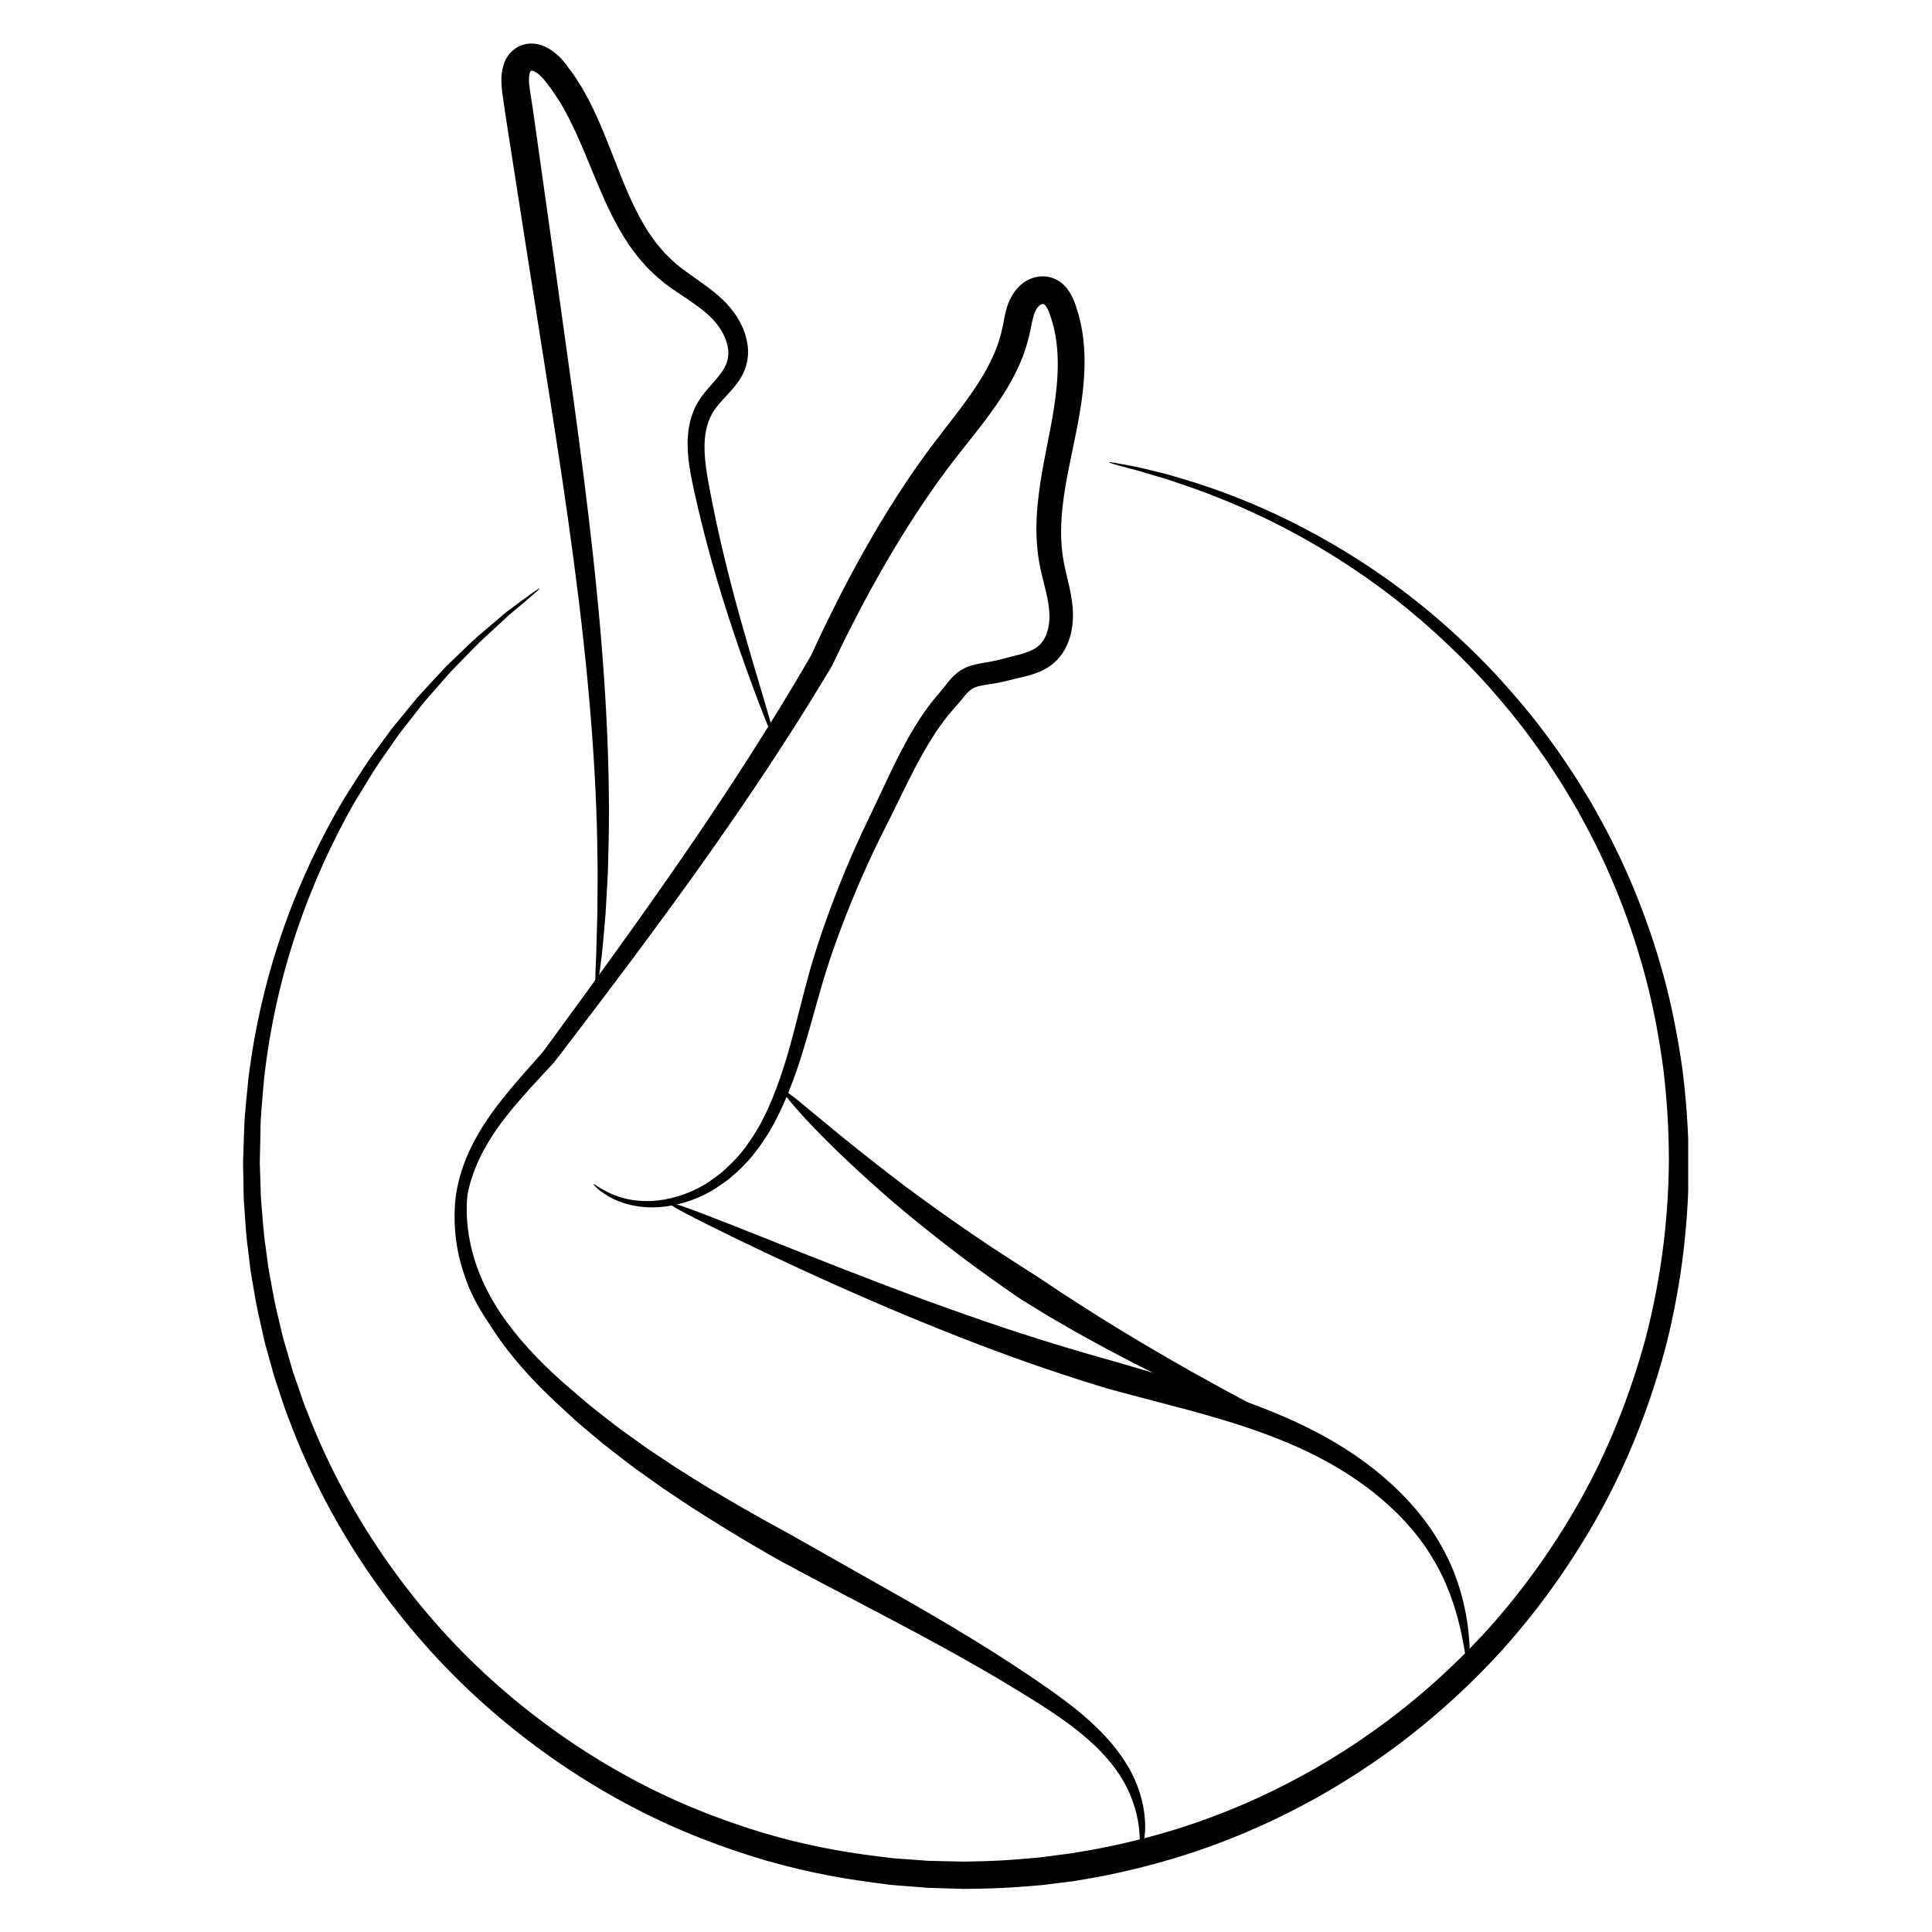
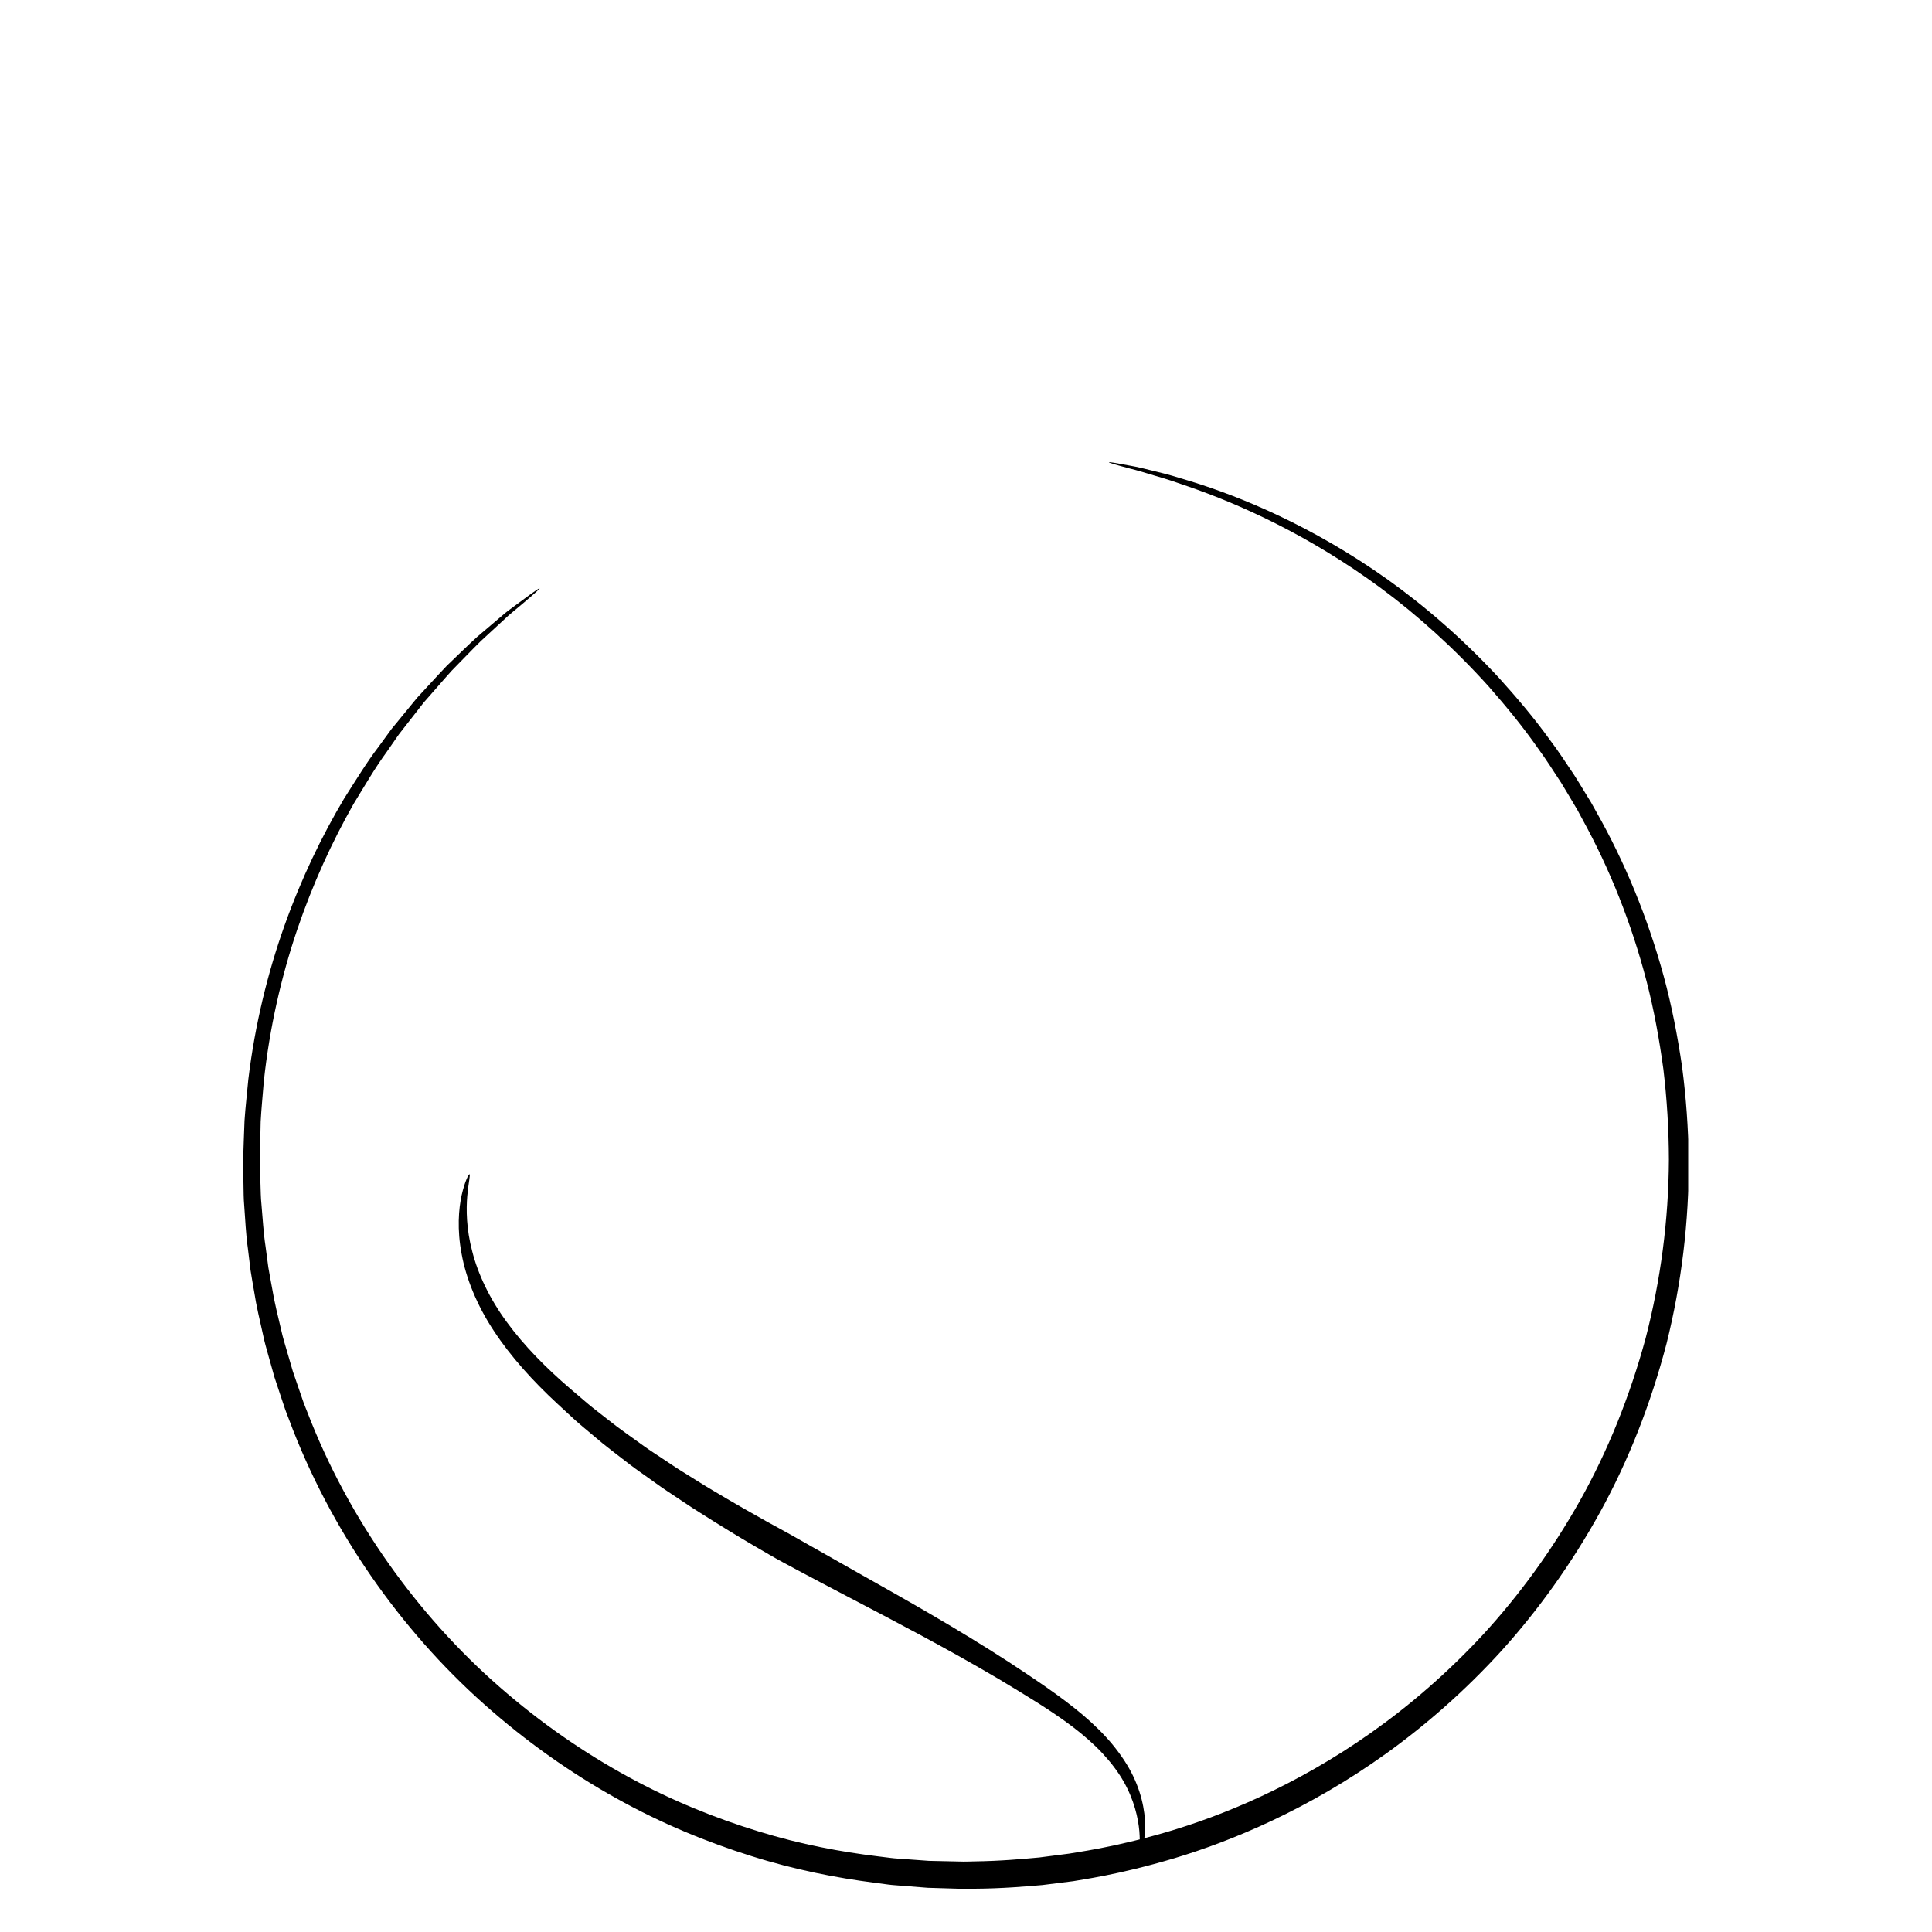
<svg xmlns="http://www.w3.org/2000/svg" version="1.2" preserveAspectRatio="xMidYMid meet" height="500" viewBox="0 0 375 375" zoomAndPan="magnify" width="500">
  <defs>
    <clipPath id="44c6f8d1e6">
      <path d="M 97 8.172 L 151 8.172 L 151 193 L 97 193 Z M 97 8.172" />
    </clipPath>
    <clipPath id="b08dac4707">
      <path d="M 47.176 89 L 327.676 89 L 327.676 366.672 L 47.176 366.672 Z M 47.176 89" />
    </clipPath>
  </defs>
  <g id="67bf1cc04b">
    <g clip-path="url(#44c6f8d1e6)" clip-rule="nonzero">
-       <path d="M 150.238 143.281 C 150.059 143.336 149.078 141.059 147.508 136.992 C 145.953 132.926 143.789 127.086 141.473 119.949 C 139.156 112.816 136.707 104.367 134.699 95.141 C 134.188 92.84 133.703 90.418 133.523 87.855 C 133.355 85.312 133.508 82.551 134.562 79.91 C 135.07 78.59 135.875 77.332 136.707 76.289 C 137.551 75.234 138.418 74.312 139.172 73.41 C 139.926 72.512 140.547 71.629 140.93 70.73 C 141.285 69.84 141.438 68.914 141.344 67.941 C 141.164 65.992 140.102 63.973 138.668 62.328 C 137.242 60.707 135.289 59.316 133.266 57.945 C 131.246 56.559 129.012 55.184 127.09 53.328 C 126.613 52.875 126.109 52.438 125.656 51.965 C 125.227 51.48 124.789 50.988 124.359 50.5 C 123.914 50.023 123.535 49.504 123.152 48.992 C 122.773 48.477 122.383 47.973 122.027 47.453 C 119.223 43.242 117.305 38.844 115.594 34.75 C 113.902 30.652 112.371 26.812 110.684 23.465 C 110.266 22.629 109.852 21.812 109.398 21.051 C 108.961 20.273 108.531 19.52 108.051 18.84 C 107.59 18.141 107.16 17.445 106.66 16.84 C 106.414 16.523 106.18 16.215 105.945 15.914 L 105.605 15.469 C 105.508 15.34 105.41 15.219 105.297 15.105 C 104.875 14.652 104.422 14.285 104.027 14.035 C 103.637 13.801 103.305 13.703 103.191 13.719 L 103.094 13.727 L 103.02 13.785 C 102.996 13.809 102.934 13.855 102.852 14.09 C 102.672 14.562 102.641 15.445 102.695 16.207 C 102.73 16.594 102.777 16.977 102.836 17.34 C 102.898 17.762 102.957 18.141 103.012 18.5 C 103.23 19.918 103.371 20.816 103.418 21.117 C 103.59 22.332 105.176 33.594 107.461 49.797 C 108.586 57.906 109.883 67.246 111.27 77.188 C 112.629 87.137 114.016 97.707 115.156 108.281 C 116.309 118.848 117.215 129.418 117.711 139.32 C 118.219 149.227 118.316 158.473 118.066 166.371 C 118.043 167.359 118.008 168.324 117.984 169.27 C 117.938 170.219 117.887 171.133 117.84 172.031 C 117.742 173.832 117.645 175.531 117.555 177.129 C 117.281 180.32 117.062 183.109 116.809 185.383 C 116.242 189.945 115.836 192.531 115.652 192.516 C 115.465 192.496 115.504 189.871 115.723 185.305 C 115.789 183.02 115.863 180.238 115.953 177.055 C 115.961 175.461 115.969 173.766 115.984 171.977 C 115.992 171.086 116 170.16 116 169.23 C 115.984 168.289 115.969 167.324 115.961 166.344 C 115.895 158.496 115.48 149.332 114.688 139.512 C 113.91 129.695 112.742 119.219 111.348 108.734 C 109.965 98.25 108.359 87.742 106.812 77.836 C 105.25 67.918 103.781 58.602 102.512 50.523 C 99.992 34.355 98.234 23.117 98.047 21.902 C 98.008 21.594 97.875 20.703 97.676 19.285 C 97.625 18.93 97.57 18.547 97.512 18.125 C 97.445 17.656 97.383 17.129 97.352 16.555 C 97.309 15.395 97.227 14.035 97.867 12.227 C 98.199 11.336 98.832 10.285 99.871 9.523 C 100.371 9.141 100.945 8.867 101.57 8.672 C 102.203 8.5 102.891 8.406 103.531 8.461 C 104.844 8.551 105.906 9.051 106.805 9.602 C 107.688 10.18 108.434 10.836 109.098 11.57 C 109.266 11.75 109.43 11.945 109.582 12.141 C 109.738 12.324 109.852 12.496 109.988 12.676 C 110.254 13.031 110.523 13.395 110.797 13.758 C 111.367 14.48 111.852 15.273 112.363 16.078 C 112.891 16.871 113.359 17.715 113.82 18.578 C 114.316 19.438 114.746 20.328 115.184 21.238 C 116.93 24.875 118.43 28.859 120.027 32.938 C 121.629 36.996 123.371 41.152 125.785 44.941 C 126.094 45.406 126.426 45.859 126.75 46.32 C 127.066 46.781 127.391 47.242 127.773 47.656 L 128.855 48.945 C 129.238 49.359 129.66 49.73 130.055 50.129 C 131.621 51.723 133.598 53.02 135.645 54.488 C 137.703 55.953 139.867 57.508 141.73 59.711 C 143.512 61.891 144.938 64.539 145.176 67.645 C 145.289 69.176 144.996 70.805 144.363 72.223 C 143.723 73.629 142.824 74.781 141.949 75.777 C 141.066 76.773 140.207 77.648 139.469 78.523 C 138.742 79.398 138.176 80.25 137.754 81.23 C 136.91 83.176 136.676 85.426 136.766 87.688 C 136.855 89.965 137.227 92.25 137.672 94.539 C 139.375 103.711 141.504 112.152 143.496 119.34 C 145.488 126.527 147.32 132.465 148.543 136.645 C 149.777 140.816 150.414 143.223 150.238 143.281 Z M 150.238 143.281" style="stroke:none;fill-rule:nonzero;fill:#000000;fill-opacity:1;" />
-     </g>
+       </g>
    <path d="M 221.336 359.398 C 221.125 359.359 221.344 357.902 221.145 355.414 C 220.926 352.941 220.164 349.395 218.055 345.723 C 217.02 343.902 215.609 342.062 213.957 340.281 C 212.289 338.504 210.336 336.797 208.195 335.168 C 203.91 331.918 198.832 328.898 193.801 325.867 C 183.664 319.871 173.102 314.395 164.992 310.141 C 156.871 305.906 151.234 302.859 150.609 302.492 C 149.984 302.121 144.113 298.863 135.922 293.648 C 133.855 292.375 131.711 290.867 129.406 289.359 C 128.258 288.605 127.125 287.758 125.949 286.93 C 124.781 286.086 123.566 285.262 122.375 284.355 C 120.02 282.516 117.531 280.707 115.172 278.652 C 113.984 277.637 112.758 276.656 111.586 275.605 C 110.426 274.535 109.258 273.457 108.102 272.387 C 103.477 268.102 99.164 263.363 95.875 258.355 C 92.57 253.375 90.438 248.066 89.598 243.367 C 88.699 238.66 89.02 234.633 89.613 231.953 C 90.23 229.254 90.98 227.871 91.129 227.918 C 91.332 227.984 90.941 229.48 90.699 232.113 C 90.473 234.738 90.504 238.555 91.664 242.906 C 92.766 247.266 95.023 252.07 98.379 256.629 C 101.715 261.191 106.012 265.551 110.691 269.551 C 111.859 270.551 113.035 271.555 114.203 272.551 C 115.383 273.531 116.617 274.445 117.805 275.395 C 120.172 277.305 122.668 278.992 125.016 280.707 C 126.199 281.559 127.422 282.328 128.59 283.113 C 129.773 283.883 130.898 284.688 132.051 285.391 C 134.352 286.801 136.488 288.211 138.562 289.41 C 146.754 294.305 152.66 297.406 153.277 297.77 C 153.898 298.125 159.441 301.262 167.387 305.758 C 175.367 310.246 185.828 316.121 195.84 322.617 C 200.816 325.906 205.773 329.164 210.117 332.816 C 212.273 334.641 214.25 336.578 215.918 338.586 C 217.578 340.613 218.965 342.676 219.953 344.762 C 221.945 348.914 222.391 352.797 222.262 355.406 C 222.082 358.039 221.484 359.441 221.336 359.398 Z M 221.336 359.398" style="stroke:none;fill-rule:nonzero;fill:#000000;fill-opacity:1;" />
-     <path d="M 129.73 233.434 C 129.887 233.086 135.152 235.047 143.012 238.152 C 150.871 241.254 161.336 245.484 171.949 249.508 C 182.562 253.543 193.34 257.328 201.684 259.926 C 210.02 262.562 215.895 264.125 216.551 264.328 C 217.215 264.52 223.379 266.328 232.258 268.93 C 236.715 270.289 241.859 271.941 247.215 274.137 C 252.562 276.316 258.125 279.078 263.191 282.586 C 268.27 286.07 272.855 290.285 276.355 294.879 C 278.113 297.164 279.57 299.551 280.746 301.91 C 281.945 304.258 282.805 306.602 283.453 308.781 C 284.742 313.156 285.121 316.922 285.242 319.531 C 285.34 322.148 285.18 323.641 285 323.648 C 284.797 323.656 284.602 322.188 284.156 319.652 C 283.695 317.133 282.984 313.527 281.453 309.445 C 280.684 307.41 279.734 305.258 278.469 303.125 C 277.238 300.98 275.758 298.824 273.996 296.773 C 270.508 292.648 266.027 288.891 261.094 285.797 C 256.168 282.676 250.805 280.254 245.586 278.336 C 240.367 276.398 235.305 274.957 230.883 273.742 C 226.418 272.566 222.641 271.57 219.895 270.848 C 217.133 270.102 215.398 269.641 215.066 269.551 C 214.402 269.34 208.473 267.609 200.121 264.684 C 191.758 261.781 181.016 257.586 170.531 253.074 C 160.039 248.57 149.793 243.789 142.184 240.086 C 134.562 236.375 129.586 233.777 129.73 233.434 Z M 129.73 233.434" style="stroke:none;fill-rule:nonzero;fill:#000000;fill-opacity:1;" />
-     <path d="M 251.539 277.734 C 251.395 278.066 247.992 276.98 242.969 275.027 C 237.961 273.051 231.359 270.176 224.836 266.977 C 218.324 263.77 211.859 260.324 207.004 257.488 C 205.789 256.785 204.664 256.137 203.652 255.555 C 202.656 254.945 201.781 254.41 201.035 253.957 C 199.551 253.051 198.629 252.473 198.434 252.359 C 198.055 252.141 194.66 249.816 189.871 246.348 C 185.098 242.867 179.008 238.125 173.18 233.168 C 167.398 228.16 161.855 222.969 157.949 218.852 C 156.953 217.848 156.07 216.891 155.316 216.023 C 154.555 215.168 153.891 214.406 153.363 213.773 C 152.312 212.5 151.77 211.723 151.898 211.586 C 152.027 211.457 152.828 211.973 154.133 212.988 C 154.781 213.496 155.559 214.121 156.434 214.859 C 157.309 215.594 158.297 216.43 159.391 217.305 C 163.711 220.918 169.574 225.617 175.586 230.18 C 181.648 234.699 187.879 239.043 192.73 242.25 C 197.598 245.434 201.02 247.598 201.391 247.816 C 201.57 247.938 202.469 248.527 203.887 249.477 C 204.598 249.953 205.441 250.523 206.391 251.152 C 207.355 251.77 208.43 252.465 209.598 253.211 C 214.23 256.242 220.422 259.977 226.637 263.59 C 232.852 267.188 239.145 270.566 243.852 273.117 C 248.574 275.637 251.695 277.379 251.539 277.734 Z M 251.539 277.734" style="stroke:none;fill-rule:nonzero;fill:#000000;fill-opacity:1;" />
-     <path d="M 115.172 229.84 C 115.207 229.805 115.41 229.902 115.773 230.129 C 115.953 230.242 116.172 230.391 116.43 230.559 C 116.688 230.73 117.02 230.883 117.367 231.086 C 118.797 231.848 121.016 232.836 124.02 233.062 C 127 233.348 130.73 232.812 134.527 231.094 C 135.477 230.664 136.426 230.145 137.363 229.562 C 138.27 228.93 139.195 228.258 140.117 227.547 C 141.859 225.988 143.625 224.258 145.086 222.117 C 148.148 217.953 150.352 212.688 152.172 206.961 C 153.988 201.207 155.375 194.945 157.172 188.445 C 159.043 181.941 161.395 175.41 164.117 168.855 C 165.477 165.586 166.941 162.328 168.516 159.086 C 170.039 155.871 171.57 152.637 173.102 149.398 C 174.68 146.141 176.363 142.891 178.367 139.773 C 179.371 138.215 180.465 136.703 181.68 135.25 L 182.578 134.199 L 183.324 133.289 C 183.551 133.039 183.891 132.57 184.199 132.18 C 184.547 131.785 184.895 131.387 185.316 131.008 C 186.137 130.246 187.254 129.574 188.34 129.238 C 189.418 128.891 190.371 128.754 191.23 128.602 C 192.098 128.453 192.891 128.316 193.68 128.121 C 194.074 128.043 194.457 127.918 194.852 127.824 L 196.184 127.473 C 197.906 127.055 199.438 126.672 200.59 126.047 C 201.715 125.441 202.461 124.59 202.988 123.398 C 203.496 122.223 203.723 120.824 203.699 119.414 C 203.676 118.027 203.41 116.52 203.059 114.996 C 202.711 113.465 202.266 111.895 201.918 110.227 C 201.57 108.547 201.336 106.84 201.246 105.18 C 201.035 101.84 201.27 98.625 201.668 95.594 C 202.055 92.555 202.613 89.688 203.148 86.957 C 204.242 81.523 205.125 76.637 205.281 72.293 C 205.465 67.961 204.914 64.25 203.887 61.363 C 203.645 60.594 203.391 60.043 203.148 59.641 C 202.906 59.234 202.703 59.09 202.629 59.047 C 202.508 58.984 202.227 58.965 201.918 59.176 C 201.766 59.273 201.625 59.402 201.504 59.543 C 201.359 59.719 201.238 59.883 201.148 60.051 C 200.961 60.375 200.848 60.652 200.801 60.789 C 200.68 61.082 200.395 61.922 199.996 64.109 C 199.535 66.363 198.637 69.516 196.848 72.902 C 195.105 76.328 192.527 79.973 189.523 83.797 C 188.023 85.719 186.418 87.695 184.824 89.77 C 183.234 91.859 181.613 94.086 179.996 96.453 C 176.754 101.184 173.488 106.449 170.297 112.137 C 168.691 114.98 167.113 117.93 165.559 120.977 C 164.781 122.5 164.004 124.039 163.242 125.602 C 162.859 126.387 162.48 127.176 162.098 127.969 L 161.5 129.215 C 161.457 129.305 161.402 129.402 161.352 129.477 L 161.254 129.637 L 161.086 129.922 L 160.738 130.496 C 153.363 142.793 144.945 155.449 136.18 167.754 C 127.422 180.07 118.359 192.078 109.82 203.242 C 109.285 203.938 108.75 204.633 108.223 205.324 L 107.824 205.84 C 107.777 205.906 107.656 206.074 107.551 206.191 L 107.316 206.441 L 106.434 207.398 C 105.266 208.66 104.113 209.918 102.973 211.156 C 100.727 213.645 98.598 216.105 96.773 218.668 C 94.953 221.219 93.43 223.852 92.336 226.551 C 91.25 229.246 90.535 231.984 90.375 234.676 C 90.172 237.371 90.316 239.988 90.691 242.445 C 91.086 244.898 91.75 247.168 92.496 249.258 C 94.094 253.406 96.191 256.734 98.207 259.215 C 102.316 264.172 105.719 265.945 105.539 266.184 C 105.5 266.254 104.656 265.844 103.16 264.918 C 101.707 263.938 99.609 262.375 97.383 259.918 C 95.164 257.473 92.828 254.117 91 249.84 C 90.141 247.688 89.363 245.328 88.852 242.754 C 88.375 240.176 88.129 237.414 88.27 234.52 C 88.367 231.621 89.055 228.598 90.148 225.684 C 91.25 222.75 92.812 219.898 94.66 217.176 C 96.508 214.445 98.645 211.852 100.875 209.285 C 101.992 208.012 103.125 206.73 104.27 205.43 L 105.129 204.465 L 105.328 204.23 C 105.371 204.18 105.371 204.172 105.453 204.066 L 105.84 203.539 C 106.352 202.836 106.871 202.129 107.387 201.426 C 115.684 190.09 124.516 177.957 133.031 165.559 C 141.551 153.164 149.719 140.484 156.855 128.203 L 157.449 127.191 L 157.984 126.031 C 158.363 125.223 158.734 124.418 159.109 123.617 C 159.863 122.012 160.633 120.441 161.402 118.887 C 162.941 115.773 164.512 112.746 166.109 109.828 C 169.293 103.988 172.566 98.551 175.84 93.648 C 177.477 91.195 179.129 88.879 180.75 86.699 C 182.383 84.52 183.965 82.52 185.406 80.629 C 188.309 76.863 190.617 73.484 192.098 70.496 C 193.629 67.516 194.301 64.984 194.684 63.09 C 194.871 62.102 195.039 61.152 195.234 60.402 C 195.43 59.648 195.613 59.113 195.727 58.844 C 195.832 58.586 196.035 58.043 196.488 57.281 C 196.715 56.902 197.023 56.473 197.414 56.008 C 197.836 55.523 198.387 55.02 199.098 54.582 C 200.469 53.719 202.891 53.078 205.246 54.383 C 206.383 55.02 207.191 55.992 207.734 56.918 C 208.277 57.848 208.648 58.805 208.918 59.672 C 210.148 63.254 210.723 67.715 210.449 72.547 C 210.223 77.375 209.191 82.582 208.043 87.969 C 206.934 93.359 205.734 99.078 206 104.934 C 206.059 106.402 206.242 107.844 206.52 109.309 C 206.812 110.785 207.215 112.34 207.582 114.008 C 207.938 115.688 208.262 117.453 208.27 119.406 C 208.262 121.332 207.953 123.324 207.086 125.254 C 206.648 126.219 206.059 127.148 205.297 127.969 C 204.535 128.793 203.602 129.484 202.656 129.969 C 200.742 130.949 198.855 131.312 197.203 131.711 L 195.996 132.012 C 195.543 132.125 195.09 132.246 194.625 132.344 C 193.711 132.547 192.777 132.699 191.914 132.828 C 191.047 132.969 190.242 133.09 189.645 133.273 C 189.035 133.453 188.605 133.719 188.113 134.141 C 187.871 134.352 187.633 134.613 187.391 134.879 C 187.148 135.188 186.961 135.43 186.605 135.844 L 185.641 136.977 L 184.801 137.934 C 183.707 139.195 182.684 140.559 181.727 141.992 C 179.816 144.859 178.141 147.953 176.543 151.113 C 174.949 154.273 173.418 157.523 171.789 160.723 C 170.191 163.867 168.691 167.043 167.293 170.234 C 164.504 176.602 162.043 183.035 160.09 189.32 C 158.184 195.648 156.637 201.945 154.629 207.785 C 152.602 213.609 150.164 219.062 146.777 223.398 C 145.156 225.609 143.207 227.414 141.285 229.012 C 140.266 229.742 139.258 230.422 138.262 231.062 C 137.234 231.652 136.199 232.164 135.168 232.586 C 131.035 234.262 127.043 234.641 123.898 234.156 C 120.723 233.734 118.453 232.504 117.086 231.562 C 116.746 231.312 116.43 231.109 116.195 230.898 C 115.961 230.68 115.766 230.496 115.602 230.348 C 115.277 230.047 115.141 229.871 115.172 229.84 Z M 115.172 229.84" style="stroke:none;fill-rule:nonzero;fill:#000000;fill-opacity:1;" />
    <g clip-path="url(#b08dac4707)" clip-rule="nonzero">
      <path d="M 104.738 114.195 C 104.797 114.27 103.758 115.207 101.766 116.895 C 101.262 117.316 100.711 117.785 100.098 118.293 C 99.488 118.812 98.793 119.348 98.113 120.012 C 96.727 121.293 95.129 122.766 93.34 124.418 C 91.605 126.121 89.75 128.082 87.691 130.164 C 86.703 131.242 85.715 132.406 84.672 133.59 C 84.152 134.184 83.617 134.789 83.082 135.406 C 82.816 135.715 82.539 136.02 82.266 136.336 C 82.004 136.668 81.746 136.992 81.488 137.332 C 80.441 138.672 79.371 140.047 78.262 141.465 C 77.988 141.82 77.703 142.18 77.43 142.535 C 77.168 142.906 76.91 143.289 76.641 143.668 C 76.117 144.43 75.582 145.199 75.039 145.977 C 72.793 149.039 70.793 152.508 68.621 156.055 C 64.508 163.301 60.707 171.531 57.645 180.57 C 54.59 189.613 52.32 199.48 51.211 209.852 C 51.008 212.453 50.734 215.07 50.594 217.711 C 50.539 220.359 50.48 223.023 50.426 225.707 C 50.465 227.051 50.516 228.395 50.555 229.742 C 50.605 231.086 50.605 232.445 50.75 233.793 C 51 236.496 51.121 239.219 51.543 241.934 C 51.723 243.297 51.906 244.648 52.086 246.016 C 52.312 247.371 52.582 248.723 52.824 250.086 C 53.27 252.805 53.957 255.488 54.59 258.195 C 54.883 259.555 55.293 260.875 55.684 262.211 L 56.852 266.215 L 58.891 272.145 C 59.125 272.801 59.402 273.441 59.652 274.09 C 67.656 294.926 81.098 313.586 96.969 327.438 C 104.902 334.383 113.359 340.207 121.898 344.863 C 130.43 349.539 139.059 352.977 147.266 355.488 C 155.473 358.016 163.297 359.457 170.344 360.309 C 171.23 360.414 172.094 360.527 172.953 360.633 C 173.812 360.746 174.664 360.77 175.488 360.84 C 177.16 360.965 178.77 361.078 180.328 361.191 C 181.891 361.223 183.391 361.254 184.84 361.289 C 185.562 361.305 186.273 361.32 186.961 361.336 C 187.652 361.352 188.332 361.305 188.996 361.297 C 194.293 361.23 198.59 360.816 201.73 360.535 C 204.859 360.129 206.844 359.871 207.508 359.789 C 208.82 359.52 215.754 358.719 226.426 355.609 C 237.047 352.496 251.426 346.711 266.188 336.277 C 273.551 331.078 280.965 324.715 287.918 317.207 C 294.836 309.672 301.227 300.945 306.664 291.289 C 312.094 281.625 316.379 270.938 319.414 259.758 C 322.324 248.535 323.879 236.805 323.93 225.059 C 323.914 219.184 323.555 213.32 322.859 207.52 C 322.074 201.734 321.035 195.996 319.586 190.414 C 316.676 179.25 312.449 168.637 307.148 159.023 L 306.176 157.215 L 305.133 155.457 C 304.426 154.289 303.754 153.117 303.043 151.973 C 301.559 149.73 300.148 147.453 298.578 145.328 C 295.555 140.996 292.258 137.008 288.945 133.234 C 282.215 125.766 275.102 119.387 268.043 114.164 C 253.891 103.719 240.32 97.773 230.664 94.438 C 229.445 94.023 228.305 93.625 227.219 93.262 C 226.133 92.895 225.105 92.621 224.148 92.328 C 222.246 91.754 220.625 91.258 219.289 90.938 C 216.629 90.238 215.219 89.816 215.238 89.727 C 215.254 89.641 216.703 89.875 219.418 90.395 C 220.777 90.629 222.43 91.031 224.375 91.527 C 225.348 91.777 226.402 92.012 227.504 92.336 C 228.605 92.668 229.77 93.02 231.012 93.391 C 240.855 96.414 254.73 102.109 269.289 112.445 C 276.543 117.613 283.891 123.973 290.867 131.484 C 294.301 135.285 297.727 139.293 300.871 143.668 C 302.508 145.809 303.973 148.109 305.52 150.387 C 306.266 151.543 306.973 152.734 307.699 153.918 C 308.066 154.508 308.43 155.102 308.793 155.699 L 309.816 157.531 C 315.355 167.285 319.82 178.102 322.934 189.516 C 324.488 195.227 325.613 201.094 326.488 207.023 C 327.266 212.969 327.703 218.988 327.777 225.027 C 327.848 237.098 326.367 249.191 323.477 260.785 C 320.461 272.34 316.133 283.406 310.609 293.445 C 305.074 303.473 298.547 312.547 291.449 320.406 C 284.32 328.234 276.688 334.875 269.098 340.328 C 253.875 351.266 238.977 357.375 227.957 360.68 C 216.891 363.984 209.68 364.859 208.316 365.137 C 207.621 365.223 205.555 365.477 202.309 365.891 C 199.043 366.164 194.578 366.57 189.07 366.602 C 188.379 366.609 187.676 366.652 186.961 366.625 C 186.242 366.602 185.512 366.586 184.758 366.562 C 183.258 366.52 181.695 366.473 180.074 366.422 C 178.465 366.293 176.785 366.164 175.055 366.027 C 174.188 365.945 173.312 365.914 172.418 365.793 C 171.527 365.68 170.629 365.559 169.715 365.434 C 162.406 364.496 154.289 362.941 145.797 360.25 C 137.309 357.586 128.395 353.957 119.605 349.039 C 110.809 344.145 102.113 338.043 93.988 330.801 C 77.727 316.348 64.078 296.977 56.07 275.457 C 55.82 274.785 55.539 274.129 55.312 273.449 L 54.629 271.406 L 53.277 267.332 L 52.117 263.199 C 51.738 261.824 51.324 260.453 51.051 259.062 C 50.434 256.281 49.754 253.52 49.332 250.715 C 49.098 249.324 48.836 247.93 48.625 246.535 C 48.457 245.133 48.285 243.742 48.117 242.348 C 47.711 239.566 47.621 236.766 47.402 233.996 C 47.273 232.609 47.289 231.223 47.258 229.84 C 47.234 228.453 47.207 227.074 47.176 225.707 C 47.25 222.961 47.363 220.238 47.461 217.531 C 47.637 214.832 47.961 212.16 48.199 209.512 C 49.477 198.93 51.941 188.891 55.195 179.73 C 58.461 170.566 62.473 162.262 66.797 154.996 C 69.074 151.43 71.172 147.965 73.516 144.902 C 74.082 144.121 74.641 143.352 75.191 142.602 C 75.469 142.219 75.742 141.848 76.012 141.473 C 76.301 141.117 76.594 140.762 76.887 140.414 C 78.043 139.004 79.16 137.641 80.246 136.312 C 80.523 135.98 80.789 135.656 81.059 135.332 C 81.34 135.023 81.625 134.719 81.91 134.41 C 82.469 133.801 83.027 133.203 83.562 132.617 C 84.656 131.453 85.676 130.301 86.711 129.238 C 88.852 127.199 90.781 125.277 92.594 123.633 C 94.457 122.047 96.125 120.629 97.578 119.398 C 98.289 118.766 99.012 118.262 99.66 117.777 C 100.309 117.297 100.898 116.859 101.426 116.473 C 103.539 114.91 104.684 114.113 104.738 114.195 Z M 104.738 114.195" style="stroke:none;fill-rule:nonzero;fill:#000000;fill-opacity:1;" />
    </g>
  </g>
</svg>